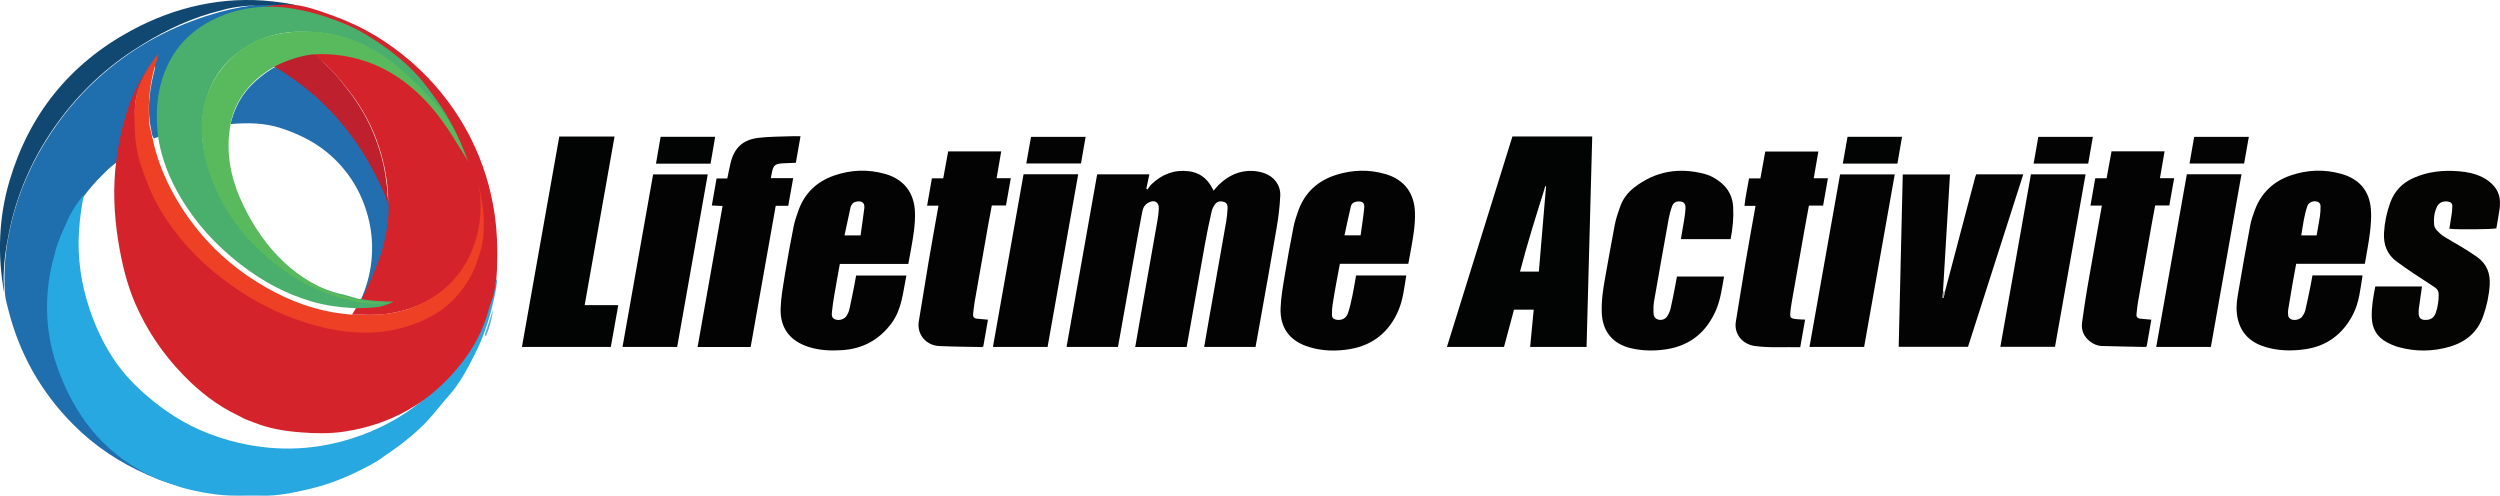
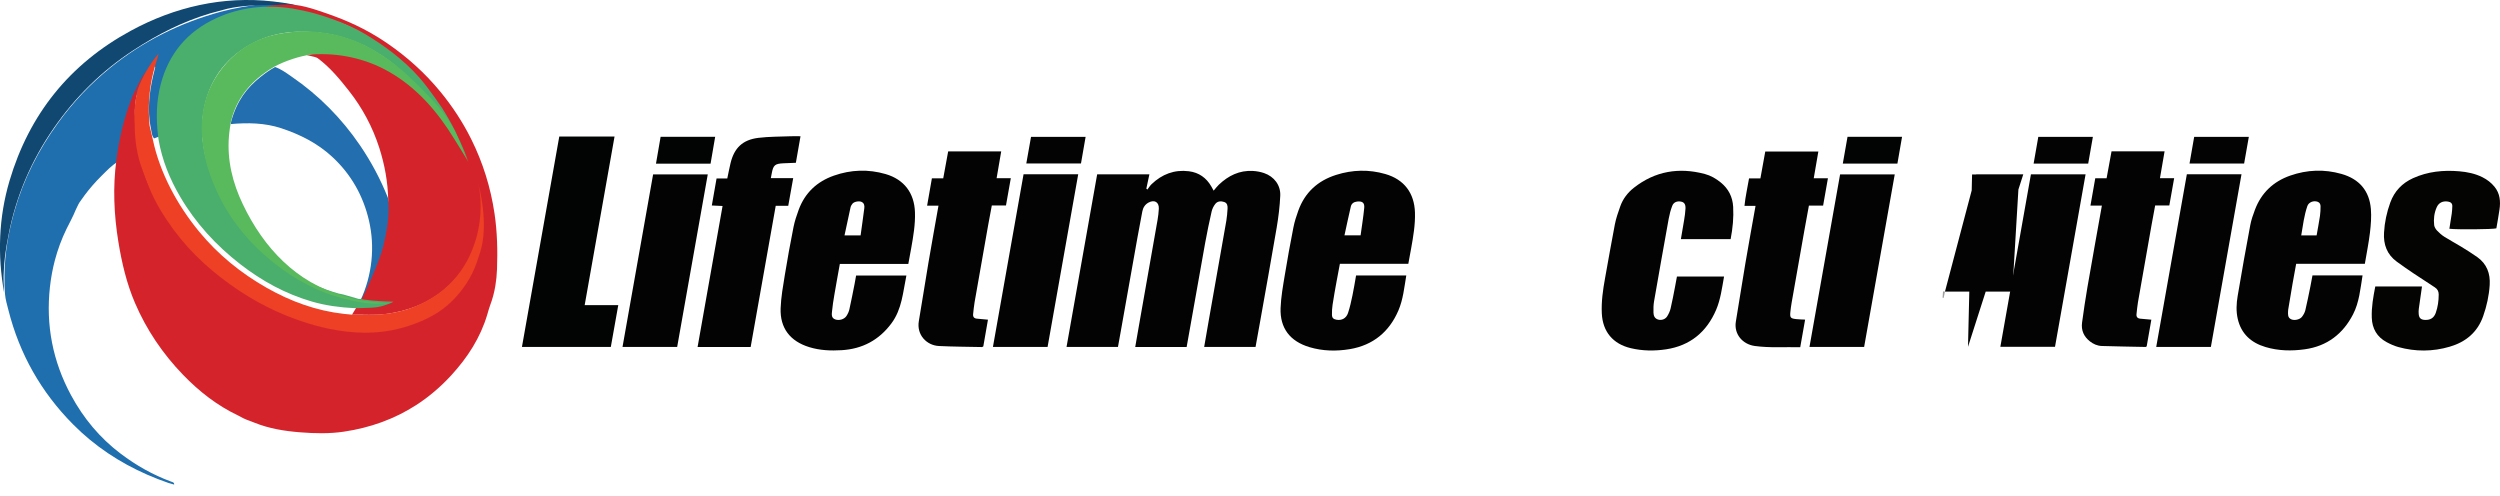
<svg xmlns="http://www.w3.org/2000/svg" id="Layer_1" data-name="Layer 1" viewBox="0 0 1053.95 209">
  <defs>
    <style>
      .cls-1 {
        fill: #be202e;
      }

      .cls-1, .cls-2, .cls-3, .cls-4, .cls-5, .cls-6, .cls-7, .cls-8, .cls-9, .cls-10, .cls-11, .cls-12, .cls-13, .cls-14 {
        stroke-width: 0px;
      }

      .cls-2 {
        fill: #59ba5d;
      }

      .cls-3 {
        fill: #030303;
      }

      .cls-4 {
        fill: #ee4024;
      }

      .cls-5 {
        fill: #104872;
      }

      .cls-6 {
        fill: #226eae;
      }

      .cls-7 {
        fill: #5eacd4;
      }

      .cls-8 {
        fill: #28a8e0;
      }

      .cls-9 {
        fill: #a09f9f;
      }

      .cls-10 {
        fill: #1f6eae;
      }

      .cls-11 {
        fill: #040403;
      }

      .cls-12 {
        fill: #4aae6d;
      }

      .cls-13 {
        fill: #d5232c;
      }

      .cls-14 {
        fill: #020303;
      }
    </style>
  </defs>
-   <path class="cls-7" d="M204.88,141.74c-.17-.18-.35-.37-.52-.55,1.18-3.59,2.37-7.18,3.55-10.77-.51,3.91-1.53,7.68-3.03,11.33h0Z" />
  <path class="cls-3" d="M432.67,68.91c.67-3.76,1.32-7.43,1.99-11.2h23.01c-.66,3.77-1.29,7.42-1.95,11.2h-23.04Z" />
  <path class="cls-3" d="M925.03,57.7h23.03c-.67,3.81-1.32,7.47-1.98,11.23h-23.02c.65-3.7,1.28-7.35,1.96-11.23Z" />
  <path class="cls-3" d="M880.35,68.98h-23.02c.67-3.8,1.32-7.49,1.98-11.29h23.01c-.67,3.8-1.31,7.46-1.98,11.29Z" />
  <path class="cls-14" d="M776.89,68.97c.68-3.85,1.32-7.53,1.99-11.29h22.99c-.66,3.81-1.3,7.52-1.96,11.29h-23.02Z" />
  <path class="cls-14" d="M299.56,68.99h-23.01c.66-3.8,1.3-7.51,1.95-11.31h23c-.65,3.79-1.29,7.51-1.94,11.31Z" />
  <path class="cls-3" d="M500.27,146.28h-21.68c.54-3.1,1.05-6.1,1.58-9.09,2.62-14.84,5.24-29.68,7.84-44.52.27-1.55.45-3.12.53-4.69.12-2.77-1.84-3.93-4.33-2.59-1.49.81-2.32,2.12-2.63,3.74-.71,3.68-1.4,7.36-2.06,11.05-2.36,13.21-4.69,26.42-7.05,39.64-.38,2.13-.76,4.26-1.16,6.44h-21.68c4.31-24.3,8.6-48.48,12.91-72.76h22.02c-.44,2.02-.86,4.02-1.29,6.02.15.13.29.26.44.39.6-.77,1.1-1.63,1.79-2.28,4.37-4.18,9.57-6.19,15.67-5.44,4.26.52,7.42,2.77,9.53,6.47.26.45.5.9.95,1.72.78-.91,1.41-1.76,2.16-2.48,4.03-3.85,8.72-6.17,14.44-5.83,1.56.09,3.16.39,4.64.89,4.26,1.46,7.05,5.11,6.84,9.57-.21,4.48-.75,8.96-1.5,13.39-2.27,13.38-4.7,26.72-7.07,40.09-.6,3.39-1.23,6.78-1.85,10.26h-21.66c.65-3.75,1.26-7.43,1.92-11.09,2.48-14.03,4.97-28.05,7.42-42.08.29-1.69.41-3.42.52-5.14.08-1.17-.12-2.37-1.4-2.8-1.34-.46-2.81-.4-3.75.79-.72.91-1.3,2.05-1.56,3.18-.99,4.38-1.92,8.78-2.72,13.21-2.63,14.6-5.2,29.22-7.82,43.96h0Z" />
-   <path class="cls-14" d="M637.61,57.53h33.64c-.79,29.61-1.6,59.12-2.39,88.72h-23.78c.5-5.24.99-10.41,1.5-15.71h-8.31c-1.38,5.14-2.79,10.39-4.21,15.72h-24.07c9.21-29.58,18.38-59.08,27.61-88.73h0ZM650.96,80.18c-3.56,11.35-7.14,22.69-10.15,34.31h7.94c.96-11.37,1.91-22.58,2.85-33.79.07-.71.14-1.43.21-2.14-.13,0-.27-.02-.41-.03-.15.55-.29,1.09-.44,1.64h0Z" />
  <path class="cls-3" d="M996.97,111.21h-28.95c-.53,2.88-1.04,5.59-1.51,8.3-.6,3.47-1.17,6.95-1.75,10.43-.08.44-.15.89-.16,1.33-.03,1.27-.19,2.62,1.28,3.32,1.32.63,3.62.2,4.58-1.02.63-.8,1.18-1.79,1.42-2.76.8-3.35,1.46-6.73,2.15-10.11.31-1.52.58-3.07.87-4.61h21.11c-.93,5.68-1.4,11.38-4,16.41-4.23,8.23-10.93,13.44-20.35,14.75-5.59.78-11.14.67-16.59-.96-6.09-1.82-10.25-5.59-11.69-11.91-.73-3.2-.55-6.46-.02-9.63,1.66-9.98,3.46-19.94,5.32-29.88.41-2.19,1.17-4.34,1.96-6.44,2.68-7.1,7.7-11.9,14.89-14.41,7.11-2.48,14.35-2.76,21.59-.7,7.53,2.14,11.77,7.12,12.4,14.81.26,3.25,0,6.6-.38,9.85-.51,4.32-1.39,8.59-2.16,13.2h0ZM976.64,99.24c.5-2.87,1.01-5.52,1.41-8.18.2-1.33.24-2.69.25-4.03,0-.86-.29-1.63-1.23-1.97-1.69-.61-3.76.15-4.34,1.82-1.36,3.97-1.86,8.12-2.58,12.36h6.49Z" />
  <path class="cls-3" d="M571.69,116.13h21.17c-.86,5.1-1.34,10.17-3.33,14.78-3.85,8.96-10.63,14.61-20.43,16.27-5.72.96-11.44.85-17.05-.83-8.2-2.46-12.5-8.01-12.18-16.49.17-4.62,1-9.23,1.76-13.81,1.1-6.73,2.32-13.45,3.64-20.14.47-2.42,1.24-4.8,2.07-7.11,2.77-7.65,8.18-12.61,15.94-15.07,6.88-2.18,13.82-2.37,20.74-.37,7.95,2.29,12.24,8.02,12.5,16.22.16,5.14-.72,10.17-1.62,15.19-.38,2.12-.77,4.24-1.18,6.45h-28.85c-.48,2.55-.96,5.02-1.41,7.5-.59,3.25-1.18,6.5-1.67,9.75-.22,1.4-.29,2.84-.26,4.26.04,1.33.62,1.83,1.95,2.07,2.13.38,4.05-.58,4.81-2.82.81-2.4,1.35-4.91,1.87-7.39.59-2.77,1.02-5.58,1.53-8.44h.02ZM573.6,99.21c.53-3.89,1.16-7.71,1.53-11.55.21-2.21-.83-2.93-3.03-2.69-1.35.15-2.32.83-2.62,2.1-.93,3.97-1.77,7.96-2.68,12.15h6.81-.01Z" />
  <path class="cls-3" d="M382.95,111.27h-28.89c-.79,4.44-1.6,8.77-2.33,13.12-.39,2.28-.75,4.59-.97,6.9-.13,1.31-.34,2.79,1.42,3.39,1.58.55,3.72-.04,4.65-1.44.57-.86,1.04-1.85,1.26-2.86.8-3.58,1.49-7.18,2.21-10.79.22-1.1.4-2.2.62-3.44h21.2c-1.46,7.01-1.84,14.18-6.33,20.2-5.24,7.03-12.22,10.75-20.95,11.28-4.62.28-9.21.09-13.68-1.29-8.05-2.48-12.36-8.03-12.06-16.37.17-4.69,1.01-9.38,1.77-14.04,1.1-6.73,2.31-13.45,3.65-20.14.49-2.48,1.3-4.93,2.18-7.32,2.63-7.14,7.68-11.91,14.85-14.43,7.19-2.53,14.51-2.78,21.81-.66,7.83,2.29,12.1,8.01,12.37,16.09.18,5.14-.7,10.17-1.59,15.19-.38,2.14-.78,4.28-1.21,6.6h.02ZM356.03,99.25h6.78c.53-3.86,1.09-7.68,1.57-11.52.13-1.06-.04-2.13-1.21-2.64-1.04-.46-3.09-.08-3.78.77-.37.45-.7,1.01-.82,1.56-.86,3.85-1.66,7.69-2.54,11.82h0Z" />
  <path class="cls-11" d="M1001.36,120.77h19.7c-.46,3.19-.92,6.3-1.34,9.41-.09.73-.11,1.5-.04,2.25.16,1.68.92,2.36,2.64,2.44,2.25.1,3.78-.83,4.54-2.95.89-2.49,1.24-5.09,1.25-7.74,0-1.33-.5-2.3-1.6-3.02-3.03-1.97-6.07-3.94-9.06-5.95-2.37-1.6-4.72-3.22-7.03-4.91-4.14-3.04-5.66-7.26-5.36-12.22.24-4.36,1.15-8.61,2.65-12.72,1.74-4.76,4.96-8.14,9.59-10.25,6.21-2.82,12.75-3.46,19.46-2.9,3.4.29,6.72.97,9.8,2.51,1.97.99,3.68,2.29,5.09,4.02,2.32,2.88,2.58,6.16,2.09,9.59-.38,2.67-.88,5.32-1.32,7.94-1.66.44-16.59.57-19.81.17.34-2.13.7-4.24,1-6.38.14-1.03.22-2.09.24-3.13.03-1.17-.64-1.75-1.77-1.94-2.18-.37-3.95.42-4.83,2.44-1.04,2.38-1.35,4.93-1.05,7.49.1.82.66,1.7,1.24,2.32.92.98,1.96,1.89,3.09,2.6,2.29,1.45,4.69,2.71,7,4.12,2.3,1.41,4.61,2.85,6.82,4.41,4.06,2.87,5.56,6.97,5.26,11.77-.29,4.51-1.25,8.9-2.76,13.17-2.39,6.78-7.33,10.87-14.08,12.85-7.18,2.11-14.44,2.15-21.67.15-1.72-.48-3.4-1.23-4.98-2.09-4.05-2.19-6.05-5.68-6.22-10.26-.17-4.46.62-8.79,1.48-13.22h-.02Z" />
  <path class="cls-3" d="M729.63,100.81h-21c.46-2.72.93-5.33,1.35-7.96.26-1.63.52-3.26.59-4.91.08-1.83-.54-2.67-1.82-2.93-1.67-.35-3.16.2-3.76,1.75-.67,1.74-1.15,3.56-1.49,5.4-2.11,11.65-4.17,23.31-6.2,34.97-.26,1.53-.26,3.14-.23,4.7.04,1.33.54,2.5,2.03,2.91,1.38.37,2.96-.11,3.77-1.41.62-1,1.15-2.13,1.42-3.27.71-2.99,1.26-6.01,1.85-9.02.29-1.47.55-2.93.83-4.47h19.86c-.87,4.85-1.47,9.66-3.35,14.06-3.97,9.27-10.89,15.1-21.11,16.64-4.98.75-9.94.68-14.84-.48-7.58-1.79-11.88-6.99-12.24-14.7-.23-4.98.47-9.87,1.36-14.75,1.39-7.59,2.67-15.2,4.15-22.77.5-2.56,1.38-5.06,2.25-7.52,1.12-3.19,3.12-5.82,5.78-7.91,8.95-7.01,18.97-8.68,29.86-5.8,2.5.66,4.72,1.94,6.73,3.57,3.27,2.67,5.02,6.08,5.25,10.31.25,4.52-.18,8.99-1.07,13.59h.02Z" />
-   <path class="cls-3" d="M819.96,122.93c2.41-9.13,4.82-18.26,7.23-27.39,1.84-6.96,3.68-13.92,5.52-20.87.1-.36.26-.71.42-1.17h19.84c-7.76,24.22-15.51,48.39-23.3,72.71h-29.22c.58-24.12,1.14-48.31,1.72-72.67h19.91c-.98,16.43-1.96,32.87-2.95,49.31-.07.89-.12,1.79-.19,2.68.15.02.3.05.45.07.19-.89.38-1.79.56-2.67h.01Z" />
+   <path class="cls-3" d="M819.96,122.93c2.41-9.13,4.82-18.26,7.23-27.39,1.84-6.96,3.68-13.92,5.52-20.87.1-.36.26-.71.42-1.17h19.84c-7.76,24.22-15.51,48.39-23.3,72.71c.58-24.12,1.14-48.31,1.72-72.67h19.91c-.98,16.43-1.96,32.87-2.95,49.31-.07.89-.12,1.79-.19,2.68.15.02.3.05.45.07.19-.89.38-1.79.56-2.67h.01Z" />
  <path class="cls-14" d="M246.49,128.63h14.16c-1.08,6.04-2.11,11.84-3.14,17.63h-37.47c5.25-29.61,10.48-59.09,15.74-88.7h23.3c-4.19,23.69-8.38,47.25-12.59,71.06h0Z" />
  <path class="cls-3" d="M334.4,75.09c-.73,4.09-1.39,7.77-2.09,11.66h-5.28c-3.55,19.98-7.06,39.74-10.57,59.54h-22.37c3.51-19.81,7.01-39.53,10.53-59.45-1.52-.07-2.92-.13-4.53-.21.67-3.84,1.33-7.56,2-11.4h4.52c.46-2.2.87-4.31,1.36-6.39,1.55-6.45,5.07-9.89,11.72-10.72,4.55-.56,9.18-.49,13.77-.68,1.27-.05,2.53,0,4.02,0-.67,3.86-1.29,7.44-1.96,11.19-1.82.08-3.53.13-5.24.21-3.59.17-4.29.78-4.93,4.25-.1.58-.23,1.18-.38,2h9.41Z" />
  <path class="cls-3" d="M395.63,86.71h-4.78c.7-3.97,1.35-7.7,2.02-11.54h4.78c.7-3.83,1.38-7.55,2.08-11.34h22.36c-.64,3.75-1.26,7.4-1.94,11.29h5.99c-.7,3.94-1.35,7.62-2.04,11.5h-5.97c-.54,2.88-1.06,5.58-1.54,8.28-1.92,10.85-3.84,21.7-5.73,32.55-.28,1.63-.42,3.27-.61,4.91-.14,1.18.35,1.87,1.59,1.98,1.49.13,2.99.28,4.66.43-.66,3.76-1.31,7.49-1.96,11.26-.2.1-.4.28-.59.28-6.03-.12-12.07-.15-18.1-.44-5.2-.25-9.49-4.7-8.49-10.51,1.41-8.2,2.66-16.42,4.05-24.63,1.34-7.91,2.78-15.79,4.23-24.03Z" />
  <path class="cls-3" d="M758.94,146.38c-6.5-.15-12.84.34-19.15-.52-5.15-.71-8.88-5-7.98-10.34,1.38-8.2,2.64-16.43,4.03-24.63,1.35-7.97,2.81-15.92,4.26-24.09h-4.66c.38-3.99,1.28-7.65,1.92-11.58h4.79c.7-3.86,1.36-7.54,2.05-11.33h22.38c-.64,3.74-1.28,7.41-1.94,11.25h5.98c-.69,3.92-1.34,7.64-2.03,11.55h-5.99c-.68,3.7-1.33,7.21-1.96,10.73-1.78,10.03-3.55,20.08-5.31,30.12-.24,1.33-.41,2.67-.55,4.02-.23,2.35.07,2.71,2.5,2.97,1.19.13,2.4.14,3.72.21-.68,3.86-1.34,7.6-2.06,11.66h0Z" />
  <path class="cls-3" d="M886.08,86.69h-4.79c.7-3.97,1.35-7.7,2.03-11.54h4.78c.7-3.83,1.38-7.56,2.08-11.34h22.36c-.65,3.77-1.28,7.43-1.95,11.32h5.99c-.7,3.93-1.35,7.62-2.04,11.5h-5.97c-.54,2.89-1.06,5.59-1.53,8.29-1.92,10.85-3.85,21.7-5.73,32.56-.28,1.63-.41,3.27-.6,4.91-.14,1.2.4,1.85,1.61,1.96,1.49.13,2.98.27,4.64.42-.66,3.78-1.32,7.52-1.96,11.22-.17.12-.28.29-.4.28-6.19-.12-12.36-.22-18.55-.41-1.84-.06-3.52-.8-4.98-1.94-2.57-2.02-3.76-4.67-3.32-7.92.69-4.97,1.4-9.95,2.26-14.9,1.96-11.37,4.02-22.73,6.1-34.43h-.02Z" />
  <path class="cls-3" d="M785.88,146.27h-23.04c4.31-24.29,8.6-48.47,12.91-72.76h23.04c-4.31,24.27-8.59,48.46-12.91,72.76Z" />
  <path class="cls-3" d="M298.38,73.52c-4.31,24.26-8.6,48.46-12.9,72.74h-23.04c4.31-24.27,8.6-48.45,12.9-72.74h23.04Z" />
  <path class="cls-3" d="M921.93,73.48h23.04c-4.32,24.31-8.6,48.5-12.91,72.78h-23.04c4.31-24.3,8.6-48.52,12.91-72.78Z" />
  <path class="cls-3" d="M843.31,146.21c4.3-24.24,8.59-48.43,12.89-72.72h23.04c-4.3,24.23-8.59,48.4-12.89,72.72h-23.04Z" />
  <path class="cls-3" d="M431.51,73.48h23.04c-4.32,24.32-8.6,48.51-12.91,72.78h-23.04c4.31-24.31,8.6-48.53,12.91-72.78Z" />
  <path class="cls-9" d="M819.96,122.93c-.19.89-.38,1.79-.56,2.67-.15-.02-.3-.05-.45-.07.07-.89.12-1.79.19-2.68.27.03.55.06.82.07Z" />
  <path class="cls-6" d="M163.44,96.6c-1.34,10.52-4.85,20.3-10.19,29.44-.18.32-.29.68-.44,1.03-.32-.06-.71.06-1.03,0,0-.02.09-.21.1-.22,2.54-5.4,4.1-11.12,4.72-17,.57-5.6.24-11.25-1.03-16.78-2.44-10.55-7.55-19.58-15.51-26.95-6.2-5.74-13.52-9.42-21.52-12.07-6.87-2.27-14.19-2.38-21.25-1.74.02-.06-.05-.84,1.11-4.09,2.94-8.25,7.51-12.94,13.57-17.44,1.25-.93,2.61-1.74,4-2.53,2.64.92,4.85,2.6,7.12,4.16,11.38,7.82,20.91,17.47,28.67,28.85,4.69,6.88,8.58,14.18,11.68,21.9.01.03.03.07.04.1.19.5.26,1.01.39,1.52,1.04,3.99.08,7.92-.42,11.85v-.02Z" />
  <path class="cls-13" d="M196.43,60.25c-3.25-5.74-2.65-2.95-3.77-5.42-.95-2.12-.26-1.29-.95-2.12" />
  <path class="cls-10" d="M121.68,2.48s-7.54.78-7.54.79l10.35.8s-14.64-.61-14.65-.6c-1.46.55-1.42,1.26-2.85,1.12-2.38-.22-4.11-.05-12.28,3.05-9.35,3.55-16.55,9.68-21.48,18.31-3.47,6.09-5.26,12.7-5.36,19.73-.06,3.79-.02,7.59.12,11.37,0,.08-.24.21-.49.33-.25.12-.52.22-.53.22-.33.14-.82.33-1.46.55-.15.05-.38.19-.53.18-.05,0-.08-.02-.11-.06-.66-1.04-.68-1.13-.94-2.46-.45-2.3-.73-3.92-.84-4.86-.87-7.38.3-14.58,2.13-21.71.06-.21.11-.43.18-.64.2-.73-.79-1.18-1.2-.53-1.61,2.57-2.97,5.27-4.23,8.04-.31.69-.47,1.48-1.19,1.91-.05.03-.09.06-.12.1,0,0,0,0-.02.02-.04.04-.07.09-.09.13-2.38,4.47-3.72,9.31-5.13,14.13-1.46,4.97-2.4,10.06-3.17,15.18,0,.09-.04.16-.09.24-.06.1-.15.17-.24.23-2.77,1.56-4.89,3.9-7.12,6.09-2.58,2.54-4.94,5.26-7.11,8.15-.73.97-1.43,1.94-2.11,2.95-.71,1.05-1.09,2.22-1.68,3.29,0,0,0,.02-.02.04,0,0,0,.02,0,.02-1.09,2.72-2.54,5.27-3.82,7.9-2.09,4.27-3.71,8.68-4.91,13.21-.97,3.68-1.66,7.42-2.08,11.23-1.8,16.14,1.18,31.44,8.91,45.73,5.21,9.64,12.07,17.93,20.91,24.61,6.53,4.93,13.52,8.9,21.19,11.74.61.22,1.42.31,1.35,1.28l-2.39-.68c-3.02-1.04-5.99-2.2-8.88-3.46-11.74-5.13-22.29-12.09-31.43-21.33-13.4-13.55-22.47-29.55-27.15-48.01-.57-2.26-1.26-4.48-1.46-6.86-.21-2.57-.23-5.35-.2-8.03.07-9.15,1.67-18.05,4.16-26.81,3.84-13.52,10.13-25.87,18.36-37.24,6.31-8.73,13.66-16.5,22.05-23.31,13.87-11.26,29.54-18.98,46.76-23.64,5.65-1.53,11.44-2.46,17.24-3.2,1.17-.15,1.42-.38,1.91-.55.29-.1.67-.18,1.36-.21,1.59-.08,3.95.18,6.25.51.72.11,1.46.21,2.14.33,1.34.23,2.56.45,3.48.69" />
  <path class="cls-5" d="M124.66,2.13c-1.67.23-2.81-.18-9.49,0-2.3.07-5.74-.02-9.03.19-4.09.26-7.28.7-10.38,1.39-2.76.8-5.11,1.32-7.07,1.9-11.67,3.48-22.08,8.79-32.48,15.59-13.36,8.73-24.47,19.73-33.54,32.81-9.45,13.61-15.85,28.55-19.02,44.79-1.43,7.35-1.91,10.85-2.14,17.67.03.73,0,3.69.21,6.86-2.83-15.87-2.27-31.62,2.29-47.09C12.33,48.17,29.35,26.97,55.16,12.96,73.74,2.87,94.08-1.75,115.01.6c1.88.21,6.19.72,9.65,1.54h0Z" />
  <path class="cls-13" d="M198.05,67.93c-.86-1.82,5.21,8.99,4.89,16.96.49,7.95-.71,15.47-4.18,22.6-2.66,5.47-6.26,10.25-10.96,14.25-7.35,6.25-15.89,9.43-25.34,10.66-4.7.61-9.38.18-14.08.29.6-.99,4.74-7.8,4.74-7.8,0,0,6.71-13.92,8.42-20.9,1.58-6.47,2.75-13.05,2.12-19.79-.15-7.48-1.49-14.77-3.76-21.88-2.82-8.77-7.09-16.78-12.8-24.04-3.95-5.02-8.01-9.93-13.19-13.77-.43-.32-1.94-.75-4.52-1.27,2.38-.65,4.05-.68,7-.63,14.49-.31,25.8,3.84,36.97,12.85,9.14,7.38,16.04,16.61,21.74,26.77.4.7.7,1.47,1.18,2.12.49.67,1.35,2.9,1.77,3.59" />
-   <path class="cls-1" d="M163.29,86.61c-.25-3.5-1.42-5.25-2.15-6.9-9.8-21.88-24.62-39.32-45.34-51.5-.21-.13-.39-.3-.58-.45,4.43-2.72,9.3-4.15,14.4-4.89.86-.13,1.73-.19,2.6-.28,1.39,1.06,3.04,2.88,4.6,4.25,2.74,2.4,5.11,5.07,7.4,7.89,4.52,5.56,8.59,11.4,11.64,17.91,3.4,7.25,5.77,14.8,6.84,22.75.37,2.72.38,2.72.67,5.44.04.34,0,5.42-.09,5.78h0Z" />
-   <path class="cls-8" d="M35.47,81.91c-3.6,4.4-5.07,7.19-5.07,7.19-1.74,2.8-6.91,14.64-7.23,17.57-1.65,5.47-2.7,11.12-3.13,16.96-.77,10.46.48,20.73,3.95,30.68,7.21,20.58,19.06,35.81,37.87,45.5,1.54.79,3.13,1.55,4.77,2.27l6.44,2.29c6.48,2.4,16.79,4.3,23.69,4.54,4.58.16,9.18-.07,13.76.06,6.52.17,12.83-1.2,19.08-2.62,7.07-1.62,13.94-4.04,20.48-7.25,3.96-1.96,7.97-3.85,11.54-6.52.23-.14,1.19-.85,1.19-.85,5.86-3.85,13.09-9.6,17.71-14.71,3.08-3.39,5.86-7.05,8.9-10.46,4.33-4.86,7.34-10.56,10.26-16.25,3.31-6.44,5.88-13.23,7.61-20.29.79-3.19,1.56-6.36,2.01-9.61v-.06c.15-1.1.26-2.22.32-3.33-.44,1.09-.73,2.21-1,3.34-4.32,17.9-13.44,32.97-27.01,45.42-.55.51-1.12,1.02-1.68,1.5-1.31,1.14-2.66,2.25-4.03,3.3h-.01c-7.09,5.46-14.91,9.69-23.38,12.82-.46.17-.91.34-1.37.49-16.58,5.86-33.46,6.77-50.59,2.77-11.1-2.59-21.39-6.99-30.72-13.62-6.25-4.44-11.99-9.41-17.03-15.2-1.43-1.64-2.7-3.37-3.98-5.09-4.59-6.71-8.24-14.08-10.95-22.08-3.64-10.78-5.31-21.81-4.57-33.21.34-5.26,1.02-10.43,2.15-15.54" />
  <path class="cls-13" d="M197.66,68.11c-.09-.05-4.58.52-12.31-18.36-1.73-1.14-4.43-1.6-5.61-3.22-10.19-14.03-16.24-27.4-31.93-35.11-4.8-2.36-9.99-3.66-15.11-5.15-2.66-.78-5.39-1.21-8.09-1.78l-1.21-.56c.08-.13-11.73-.83-11.54-1.01,1.37-.48,4.32-.79,6.24-.92.17,0,2.54-.12,2.82-.12,1.72,0,1.97.09,3.76.24,4.7.42,13.09,3.54,16.86,4.93,7.71,2.87,15.03,6.6,21.82,11.27,8.33,5.73,15.75,12.41,22.2,20.23,5.14,6.24,9.53,12.94,13.11,20.13,4.93,9.9,8.18,20.36,9.81,31.32,1.16,7.81,1.34,15.67,1.05,23.52-.09,2.36-.31,4.7-.7,7.01-.47,2.75-1.17,5.48-2.18,8.12-.49,1.27-.81,2.61-1.21,3.91-2.91,9.83-8.33,18.17-15.2,25.66-4.55,4.95-9.5,9.14-14.84,12.58h0c-9.05,5.82-19.23,9.52-30.44,11.18-6.09.9-12.26.76-18.43.27-6.57-.52-13.03-1.56-19.13-4.01-3.25-1.31-3.6-1.16-6.88-3.01-8.94-4.24-16.48-10.12-23.34-17.21-8.59-8.89-15.44-19.02-20.29-30.34-3.52-8.22-5.56-16.96-7-25.8-1.84-11.26-2.38-23.12-.81-34.44.35-2.66.23-1.94.35-2.66,1.39-8.8,3.34-16.71,6.75-24.96.33-.79,3.64-7.5,5.41-10.15.04.02-3.75,8.14-3.71,8.15,0,0-.06.15-.04.16,0,0-.71,4.88-.81,5.86-.41,4.18-.02,4.94.15,9.18.17,4.7.89,9.32,1.97,13.92,1.75,7.45,4.77,14.39,8.64,20.95,3.51,5.95,7.61,11.47,12.31,16.57,4.7,5.1,9.78,9.75,15.35,13.84,5.87,4.32,12.17,8,18.71,11.24,6.84,3.39,13.98,5.98,21.36,7.85,4.36,1.11,8.85,1.67,13.37,2.08,4.75.45,9.46.17,14.07-.57,9.21-1.49,17.86-4.51,25.11-10.78,6.5-5.63,10.81-12.56,13.26-20.77,2.77-9.29.74-24.51-1.43-33.83" />
  <path class="cls-12" d="M197.38,67.78c-1.46-3.04-5.48-10.8-7.11-13.76-1.96-3.54-4.73-7.43-7.36-10.43-5.82-6.64-11.97-12.97-19.17-18.2-8.31-6.04-17.47-10.12-27.71-11.46-9.88-1.29-19.65-.65-28.67,3.86-11.29,5.64-18.52,14.69-21.2,27.13-2.61,12.11.27,23.42,5.15,34.4,3.96,8.9,9.57,16.71,16.48,23.56,9.91,9.82,21.41,17.08,34.97,20.87.59.17.72.07,1.98.41.28.08.62.17,1.03.29l5.47,1.58h1.03c.36.1.73.17,1.1.24h.03c3.3.59,9.1.84,12.41.91,0,0,.12.31-4.13,1.7-3.19,1.04-7.31.93-12,1.04-.14,0-.27-.01-.41-.02-6.03-.29-11.97-1.08-17.78-2.77-11.13-3.24-21.09-8.68-30.18-15.74-10.2-7.92-18.8-17.28-25.34-28.43-4.4-7.5-7.64-15.47-9.12-24.09-.12-.68,0,0-.27-2.02v-.05c-.81-7.15-.67-14.29,1.18-21.32,3.37-12.82,11.18-22.15,23.16-27.71,10.31-4.79,21.27-5.94,32.53-4.15,0,0,.76.15.77.15,1.37.2,5.3,1.01,8.28,1.84,2.82.77,13.45,3.93,21.54,8.81,7.71,4.64,15.87,10.51,22.68,18.19,4.19,4.72,9.83,13.2,9.83,13.2,1.86,2.94,3.77,6.24,5.35,9.45,3.25,6.59,5.46,12.54,5.46,12.54" />
  <path class="cls-4" d="M201.29,76.41c1.57,4.94,2.23,14.64-.59,24.25-4.09,13.98-13.09,23.62-26.69,28.91-8.21,3.2-16.81,3.45-25.47,3.1-.67-.04-2.49-.2-3.55-.34-11.69-1.31-22.51-5.27-32.66-11.05-10.85-6.18-20.4-13.95-28.36-23.6-9.14-11.07-16.62-24.79-19.56-38.94l-1.35-5.76c-.71-7.59-.26-15.08,1.58-22.49.66-2.66,1.58-5.23,2.25-7.91-3.98,4.54-7.15,10.57-8.61,14.58-2.27,7.14-1.47,15.65-1.47,15.65,0,0-.23,9.42,2.85,17.64.94,2.75,2,5.5,3.08,8.22,2.61,6.55,6.26,12.47,10.38,18.08,3.8,5.17,8.13,9.94,12.93,14.31,4.69,4.27,9.67,8.09,14.94,11.58,4.86,3.22,9.95,6.06,15.24,8.47,7.24,3.3,14.73,5.88,22.59,7.52,4.76.99,9.53,1.54,14.3,1.62,6.49.11,12.9-.82,19.14-2.86,6.94-2.27,13.33-5.45,18.5-10.66,4.52-4.56,8.02-9.78,10.17-15.93,1.09-3.12,2.17-6.22,2.62-9.43,1.74-12.39-2.26-25-2.26-25v.02Z" />
  <path class="cls-2" d="M97.2,52.09c1.88-9.17,7.19-16.26,14.59-21.5,1.17-.87,2.43-1.69,3.78-2.42,0,0,.02,0,.03-.02.06-.03.12-.06.18-.1,4.31-2.34,10.57-4.43,15.56-5.08,11.36-.79,22.78,1.65,32.61,7.26,11.89,6.79,20.49,16.84,27.56,28.34,1.96,3.2,4.67,7.45,5.89,9.69l-3.17-7.45c-2.49-5.68-2.39-5.74-5.61-10.77-3.26-5.09-9.07-10.81-14.1-15.78-6.59-6.52-13.85-12.04-22.3-15.93-6.95-3.19-14.26-4.8-21.86-5.12-3.56-.16-7.09.21-10.62.71-11.06,1.55-19.99,6.74-26.71,15.65-6.23,8.28-8.59,17.66-7.88,27.98.53,7.72,2.64,14.97,5.73,21.98,5.69,12.91,14.48,23.46,25.53,32.04,8.16,6.33,17.68,11.54,27.74,14.11,5.99,1.53,8.14,1.92,11.91,2.25,2.4.2,4.24.14,8.16-.08-10.96-.76-12.7-1.33-12.75-1.34-2.03-.5-4.33-1.11-6.89-1.84-19.56-5.56-33.31-19.96-42.17-38.47-4.35-9.07-6.72-18.6-5.89-28.75,0,0,.22-2.76.72-5.37v.02Z" />
</svg>